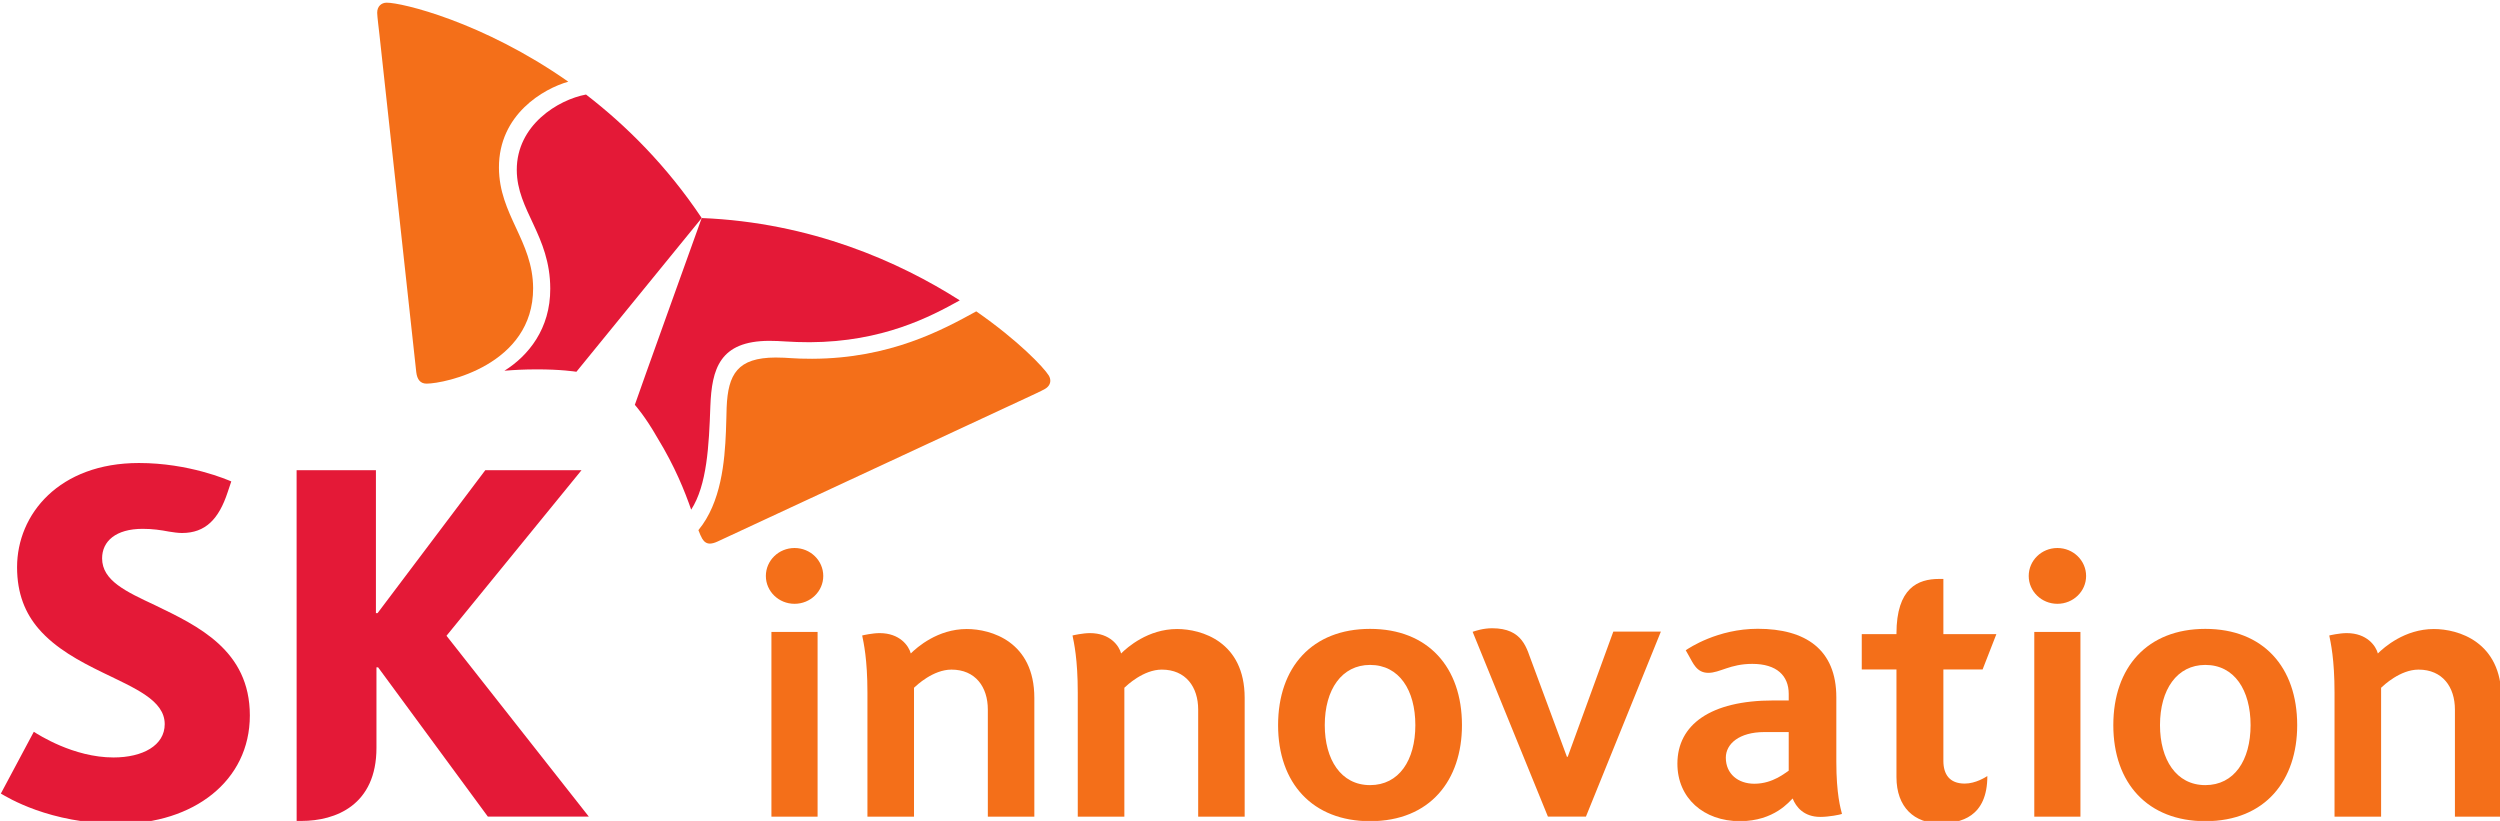
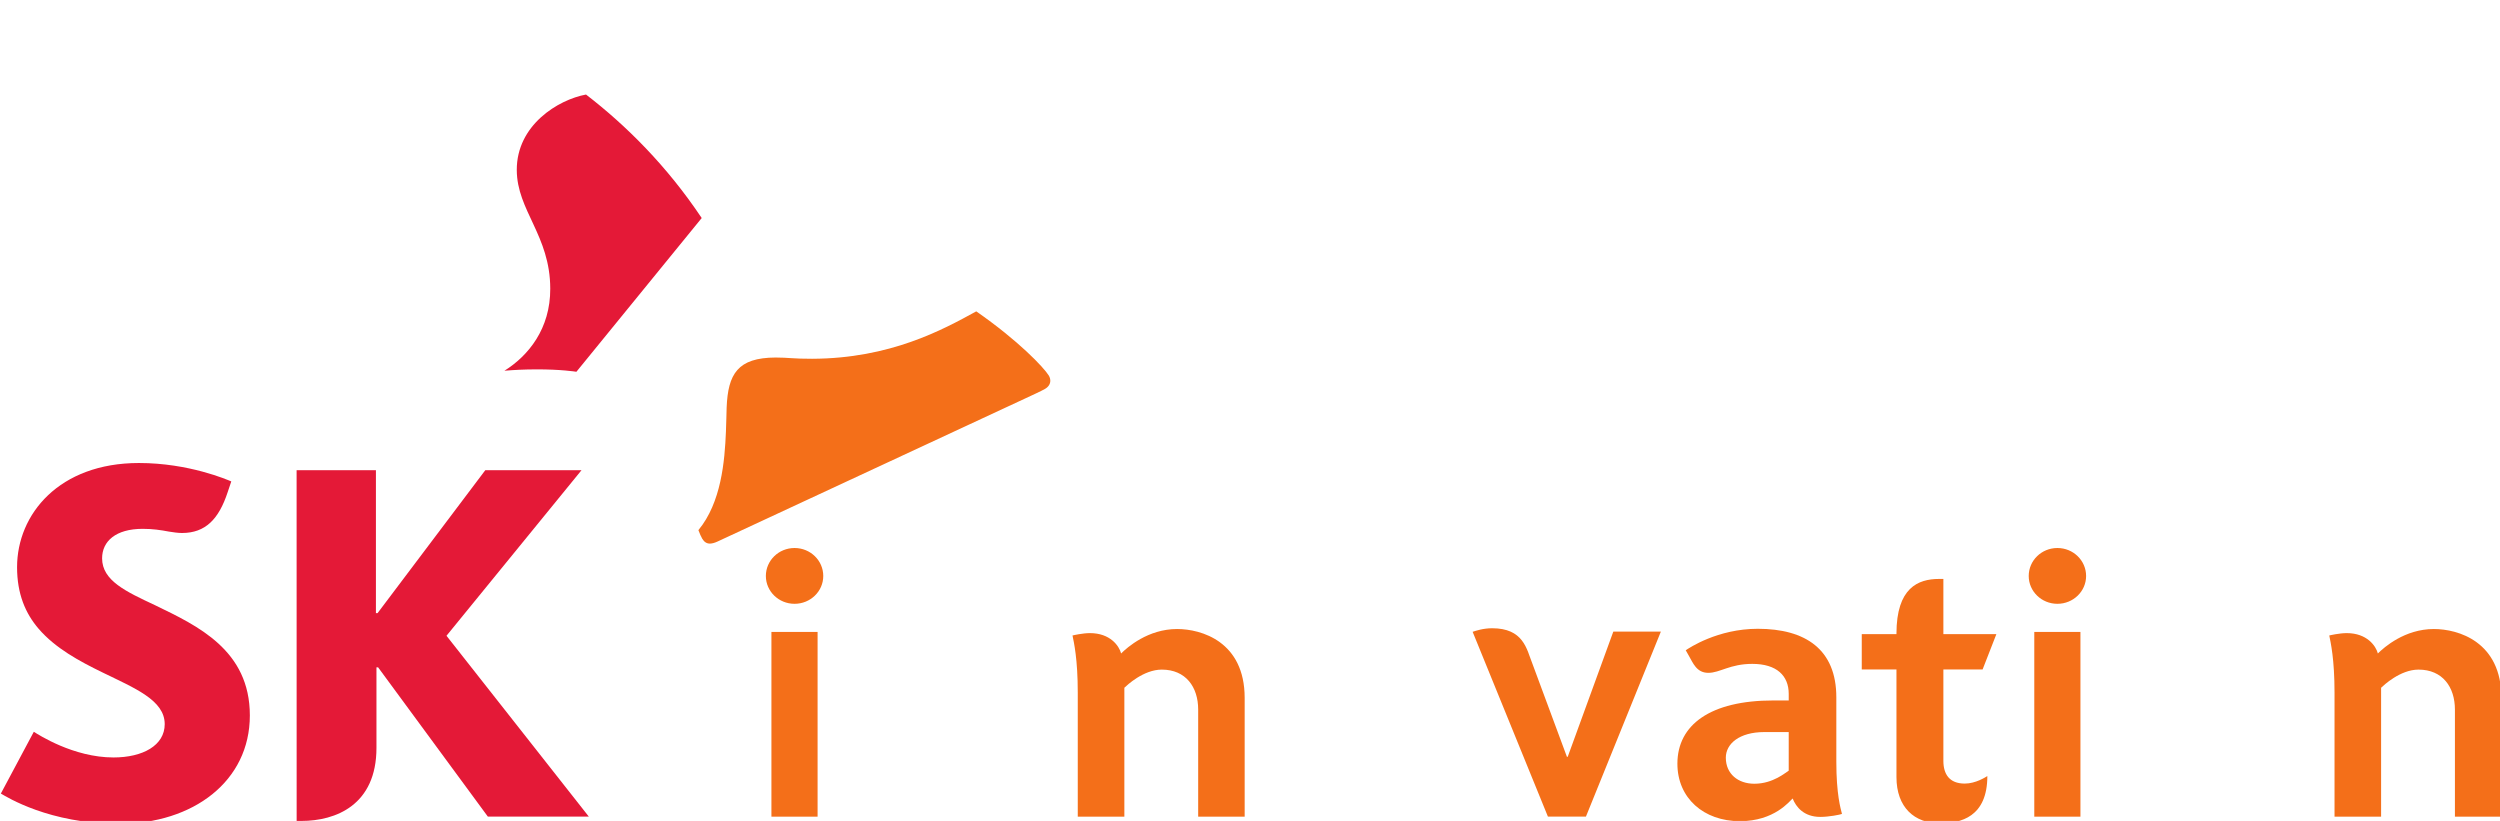
<svg xmlns="http://www.w3.org/2000/svg" version="1.1" id="svg4702" viewBox="0 0 222.244 72.979" height="20.596mm" width="62.722mm">
  <defs id="defs4704" />
  <g transform="translate(-216.021,-654.635)" id="layer1">
    <g transform="matrix(1.532,0,0,1.532,-114.848,-386.836)" id="g5314">
      <g id="g220" transform="matrix(1.25,0,0,-1.25,224.981,714.936)">
        <path d="m 0,0 c -1.356,0.636 -2.468,1.143 -2.468,2.181 0,0.79 0.631,1.369 1.882,1.369 0.462,0 0.839,-0.055 1.227,-0.129 0.203,-0.033 0.421,-0.064 0.601,-0.064 1.092,0 1.709,0.651 2.117,1.888 l 0.17,0.506 c -0.173,0.072 -1.957,0.855 -4.288,0.855 -3.702,0 -5.656,-2.375 -5.656,-4.837 0,-1.245 0.391,-2.147 0.999,-2.856 0.785,-0.913 1.903,-1.51 2.951,-2.022 1.527,-0.745 2.904,-1.298 2.904,-2.408 0,-0.987 -1.017,-1.546 -2.377,-1.546 -1.864,0 -3.494,1.064 -3.7,1.192 l -1.53,-2.868 c 0.27,-0.153 2.241,-1.404 5.484,-1.404 3.455,0.003 6.075,1.984 6.075,5.032 C 4.391,-2.078 1.963,-0.952 0,0" style="fill:#e41937;fill-opacity:1;fill-rule:nonzero;stroke:none" id="path222" />
      </g>
      <g id="g224" transform="matrix(1.25,0,0,-1.25,241.88,716.704)">
-         <path d="m 0,0 6.267,7.685 -4.467,0 -5,-6.634 -0.076,0 0,6.634 -3.682,0 0.002,-16.281 0.219,0 c 1.592,0 3.486,0.733 3.486,3.394 l 0,3.738 0.075,0 5.097,-6.932 4.687,0 L 0,0 Z" style="fill:#e41937;fill-opacity:1;fill-rule:nonzero;stroke:none" id="path226" />
+         <path d="m 0,0 6.267,7.685 -4.467,0 -5,-6.634 -0.076,0 0,6.634 -3.682,0 0.002,-16.281 0.219,0 c 1.592,0 3.486,0.733 3.486,3.394 l 0,3.738 0.075,0 5.097,-6.932 4.687,0 L 0,0 " style="fill:#e41937;fill-opacity:1;fill-rule:nonzero;stroke:none" id="path226" />
      </g>
      <g id="g228" transform="matrix(1.25,0,0,-1.25,249.976,685.297)">
        <path d="m 0,0 c -1.298,-0.242 -3.219,-1.42 -3.214,-3.501 0.006,-1.89 1.549,-3.034 1.554,-5.51 0.008,-1.863 -1.016,-3.117 -2.127,-3.811 0.447,0.038 0.939,0.063 1.479,0.063 1.137,0.004 1.819,-0.104 1.862,-0.111 l 5.817,7.137 C 3.756,-3.316 1.867,-1.438 0,0" style="fill:#e41937;fill-opacity:1;fill-rule:nonzero;stroke:none" id="path230" />
      </g>
      <g id="g232" transform="matrix(1.25,0,0,-1.25,256.079,709.386)">
-         <path d="m 0,0 c 0.733,1.139 0.826,2.956 0.89,4.806 0.068,1.727 0.426,3.025 2.734,3.031 0.511,0.005 1,-0.067 1.882,-0.064 3.381,0.015 5.591,1.18 6.963,1.943 C 9.662,11.504 5.568,13.332 0.488,13.538 0.153,12.604 -2.422,5.444 -2.616,4.866 -2.585,4.832 -2.133,4.325 -1.571,3.34 -0.742,1.985 -0.293,0.838 0,0" style="fill:#e41937;fill-opacity:1;fill-rule:nonzero;stroke:none" id="path234" />
-       </g>
+         </g>
      <g id="g236" transform="matrix(1.25,0,0,-1.25,240.726,702.073)">
-         <path d="m 0,0 c -0.294,0 -0.439,0.194 -0.48,0.532 -0.038,0.335 -1.492,13.642 -1.708,15.657 -0.031,0.293 -0.102,0.833 -0.106,1.025 -0.002,0.309 0.203,0.471 0.441,0.471 0.69,0.004 4.445,-0.876 8.43,-3.668 C 5.429,13.693 3.351,12.499 3.358,10.025 3.367,7.836 4.933,6.633 4.945,4.435 4.955,0.864 0.85,0.002 0,0" style="fill:#f46f19;fill-opacity:1;fill-rule:nonzero;stroke:none" id="path238" />
-       </g>
+         </g>
      <g id="g240" transform="matrix(1.25,0,0,-1.25,256.498,710.574)">
        <path d="m 0,0 c 0.062,-0.163 0.122,-0.305 0.179,-0.4 0.094,-0.155 0.212,-0.227 0.357,-0.225 0.096,0.002 0.209,0.032 0.332,0.087 0.307,0.142 12.452,5.794 14.284,6.642 0.265,0.125 0.767,0.351 0.931,0.448 0.175,0.099 0.253,0.24 0.253,0.386 -10e-4,0.081 -0.025,0.163 -0.07,0.238 -0.228,0.371 -1.403,1.616 -3.368,2.98 C 11.337,9.298 8.903,7.968 5.279,7.955 4.392,7.952 4.192,8.013 3.584,8.013 1.818,8.006 1.375,7.248 1.311,5.697 1.301,5.404 1.296,5.01 1.278,4.579 1.222,3.191 1.059,1.28 0,0" style="fill:#f46f19;fill-opacity:1;fill-rule:nonzero;stroke:none" id="path242" />
      </g>
      <g id="g244" transform="matrix(1.25,0,0,-1.25,302.556,716.267)">
        <path d="m 0,0 c -0.424,0 -0.775,-0.124 -0.88,-0.157 l -0.024,-0.008 0,-0.003 3.494,-8.577 1.764,0 3.479,8.588 -2.208,0 -2.116,-5.811 -0.037,0 -1.761,4.751 -0.039,0.108 C 1.521,-0.721 1.307,-0.356 0.858,-0.157 0.637,-0.059 0.357,0 0,0" style="fill:#f46f19;fill-opacity:1;fill-rule:nonzero;stroke:none" id="path246" />
      </g>
      <g id="g248" transform="matrix(1.25,0,0,-1.25,328.741,713.406)">
        <path d="m 0,0 -0.203,0 c -0.972,0 -1.975,-0.412 -1.975,-2.539 l 0,-0.024 -1.611,0 0,-1.639 1.611,0 0,-4.995 c 0,-1.41 0.835,-2.148 2.023,-2.148 0.959,0 2.196,0.292 2.196,2.194 C 1.963,-9.199 1.501,-9.5 0.991,-9.5 0.28,-9.5 0,-9.064 0,-8.443 l 0,4.241 1.821,0 0.639,1.639 -2.46,0 L 0,0 Z" style="fill:#f46f19;fill-opacity:1;fill-rule:nonzero;stroke:none" id="path250" />
      </g>
      <g id="g252" transform="matrix(1.25,0,0,-1.25,295.473,725.37)">
-         <path d="M 0,0 C -1.353,0 -2.103,1.189 -2.103,2.784 -2.103,4.439 -1.313,5.58 0,5.58 1.353,5.58 2.102,4.409 2.102,2.784 2.102,1.148 1.34,0 0,0 m 0,7.253 c -2.685,0 -4.27,-1.777 -4.27,-4.469 0,-2.701 1.607,-4.458 4.27,-4.458 2.804,0 4.266,1.915 4.266,4.458 0,2.692 -1.578,4.469 -4.266,4.469" style="fill:#f46f19;fill-opacity:1;fill-rule:nonzero;stroke:none" id="path254" />
-       </g>
+         </g>
      <g id="g256" transform="matrix(1.25,0,0,-1.25,343.941,725.37)">
-         <path d="M 0,0 C -1.353,0 -2.104,1.189 -2.104,2.784 -2.104,4.439 -1.314,5.58 0,5.58 1.352,5.58 2.101,4.409 2.101,2.784 2.101,1.148 1.34,0 0,0 m 0,7.253 c -2.685,0 -4.271,-1.777 -4.271,-4.469 0,-2.701 1.608,-4.458 4.271,-4.458 2.803,0 4.265,1.915 4.265,4.458 0,2.692 -1.579,4.469 -4.265,4.469" style="fill:#f46f19;fill-opacity:1;fill-rule:nonzero;stroke:none" id="path258" />
-       </g>
+         </g>
      <g id="g260" transform="matrix(1.25,0,0,-1.25,272.07,716.312)">
-         <path d="m 0,0 c -1.351,0 -2.314,-0.852 -2.598,-1.135 -0.092,0.351 -0.505,0.945 -1.448,0.945 -0.333,0 -0.769,-0.099 -0.809,-0.11 0.066,-0.326 0.244,-1.096 0.244,-2.652 l 0,-5.758 2.162,0 0,5.984 c 0.118,0.11 0.886,0.842 1.739,0.842 1.111,0 1.688,-0.805 1.688,-1.854 l 0,-4.972 2.159,0 0,5.513 C 3.137,-0.58 1.124,0 0,0" style="fill:#f46f19;fill-opacity:1;fill-rule:nonzero;stroke:none" id="path262" />
-       </g>
+         </g>
      <g id="g264" transform="matrix(1.25,0,0,-1.25,284.275,716.312)">
        <path d="m 0,0 c -1.351,0 -2.314,-0.852 -2.598,-1.135 -0.092,0.351 -0.505,0.945 -1.448,0.945 -0.333,0 -0.769,-0.099 -0.809,-0.11 0.066,-0.326 0.244,-1.096 0.244,-2.652 l 0,-5.758 2.163,0 0,5.984 c 0.117,0.11 0.885,0.842 1.738,0.842 1.111,0 1.689,-0.805 1.689,-1.854 l 0,-4.972 2.158,0 0,5.513 C 3.137,-0.58 1.124,0 0,0" style="fill:#f46f19;fill-opacity:1;fill-rule:nonzero;stroke:none" id="path266" />
      </g>
      <g id="g268" transform="matrix(1.25,0,0,-1.25,357.201,716.312)">
        <path d="m 0,0 c -1.351,0 -2.313,-0.852 -2.598,-1.135 -0.092,0.351 -0.505,0.945 -1.447,0.945 -0.333,0 -0.77,-0.099 -0.809,-0.11 0.065,-0.326 0.244,-1.096 0.244,-2.652 l 0,-5.758 2.162,0 0,5.984 c 0.118,0.11 0.886,0.842 1.738,0.842 1.111,0 1.689,-0.805 1.689,-1.854 l 0,-4.972 2.158,0 0,5.513 C 3.137,-0.58 1.124,0 0,0" style="fill:#f46f19;fill-opacity:1;fill-rule:nonzero;stroke:none" id="path270" />
      </g>
      <path d="m 263.414,716.482 -2.679,0 0,10.717 2.679,0 0,-10.717 z m -1.337,-4.871 c -0.919,0 -1.665,0.726 -1.665,1.623 0,0.892 0.746,1.615 1.665,1.615 0.921,0 1.666,-0.723 1.666,-1.615 0,-0.896 -0.745,-1.623 -1.666,-1.623" style="fill:#f46f19;fill-opacity:1;fill-rule:nonzero;stroke:none" id="path272" />
      <path d="m 336.694,716.482 -2.678,0 0,10.717 2.678,0 0,-10.717 z m -1.337,-4.871 c -0.92,0 -1.664,0.726 -1.664,1.623 0,0.892 0.744,1.615 1.664,1.615 0.921,0 1.666,-0.723 1.666,-1.615 0,-0.896 -0.745,-1.623 -1.666,-1.623" style="fill:#f46f19;fill-opacity:1;fill-rule:nonzero;stroke:none" id="path274" />
      <g id="g276" transform="matrix(1.25,0,0,-1.25,317.773,725.29)">
        <path d="m 0,0 c -0.753,0 -1.325,0.454 -1.325,1.21 0,0.638 0.617,1.189 1.796,1.189 l 1.124,0 0,-1.792 C 1.457,0.528 0.872,0 0,0 m 0.159,7.193 c -1.863,0 -3.191,-0.892 -3.345,-0.997 0,0 0.09,-0.156 0.15,-0.265 0.185,-0.316 0.35,-0.783 0.897,-0.783 0.544,0 1.007,0.416 2.043,0.416 1.136,0 1.691,-0.55 1.691,-1.393 l 0,-0.305 -0.717,0 c -2.916,0 -4.451,-1.126 -4.451,-2.936 0,-1.597 1.22,-2.668 2.902,-2.668 1.606,0 2.311,0.936 2.449,1.054 0.154,-0.394 0.52,-0.856 1.284,-0.856 0.401,0 0.921,0.104 1.005,0.138 -0.062,0.247 -0.262,0.916 -0.262,2.417 l 0,2.997 c 0,2.225 -1.432,3.181 -3.646,3.181" style="fill:#f46f19;fill-opacity:1;fill-rule:nonzero;stroke:none" id="path278" />
      </g>
    </g>
  </g>
</svg>